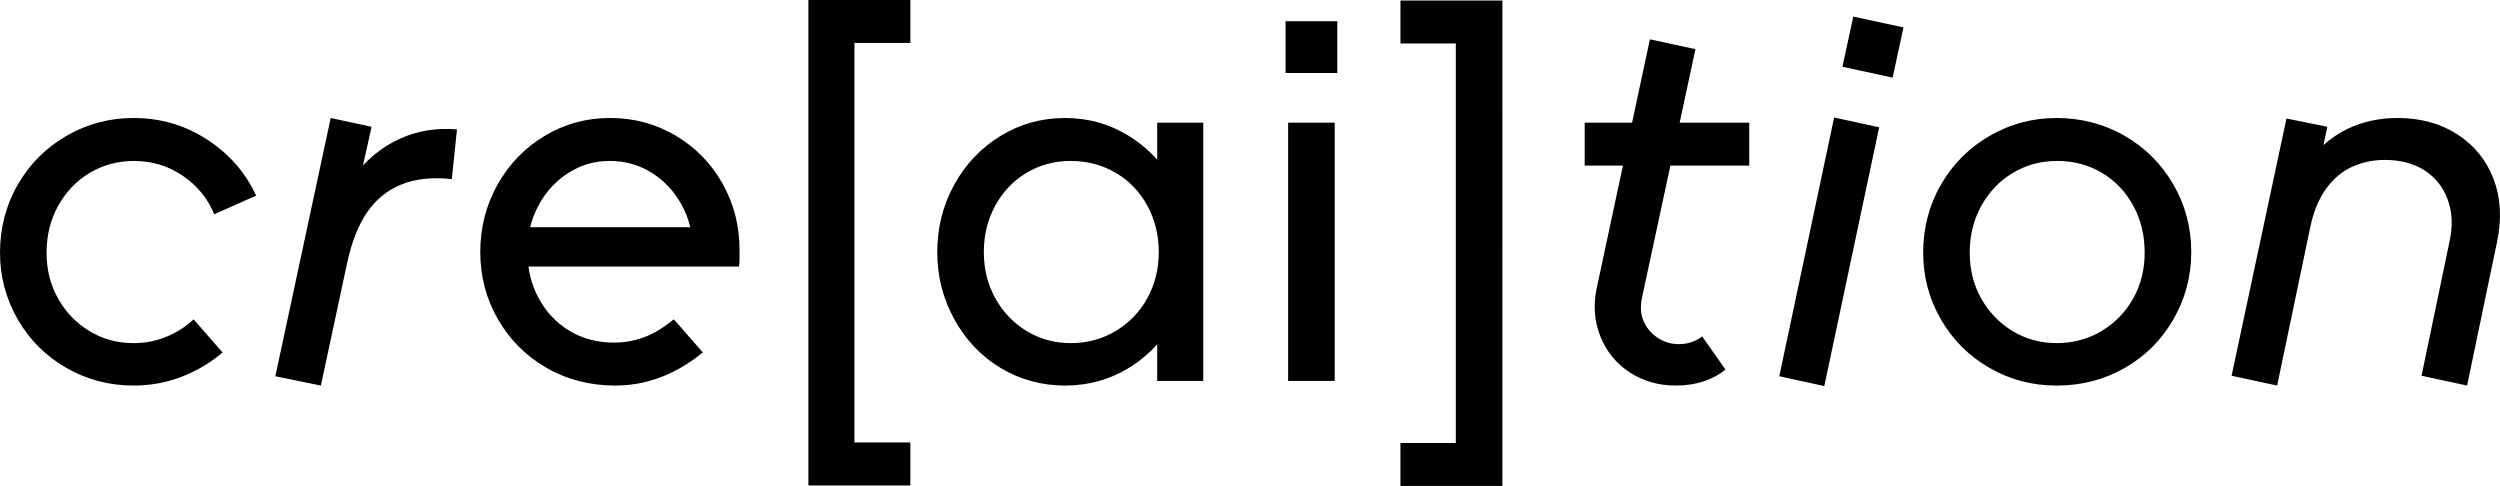
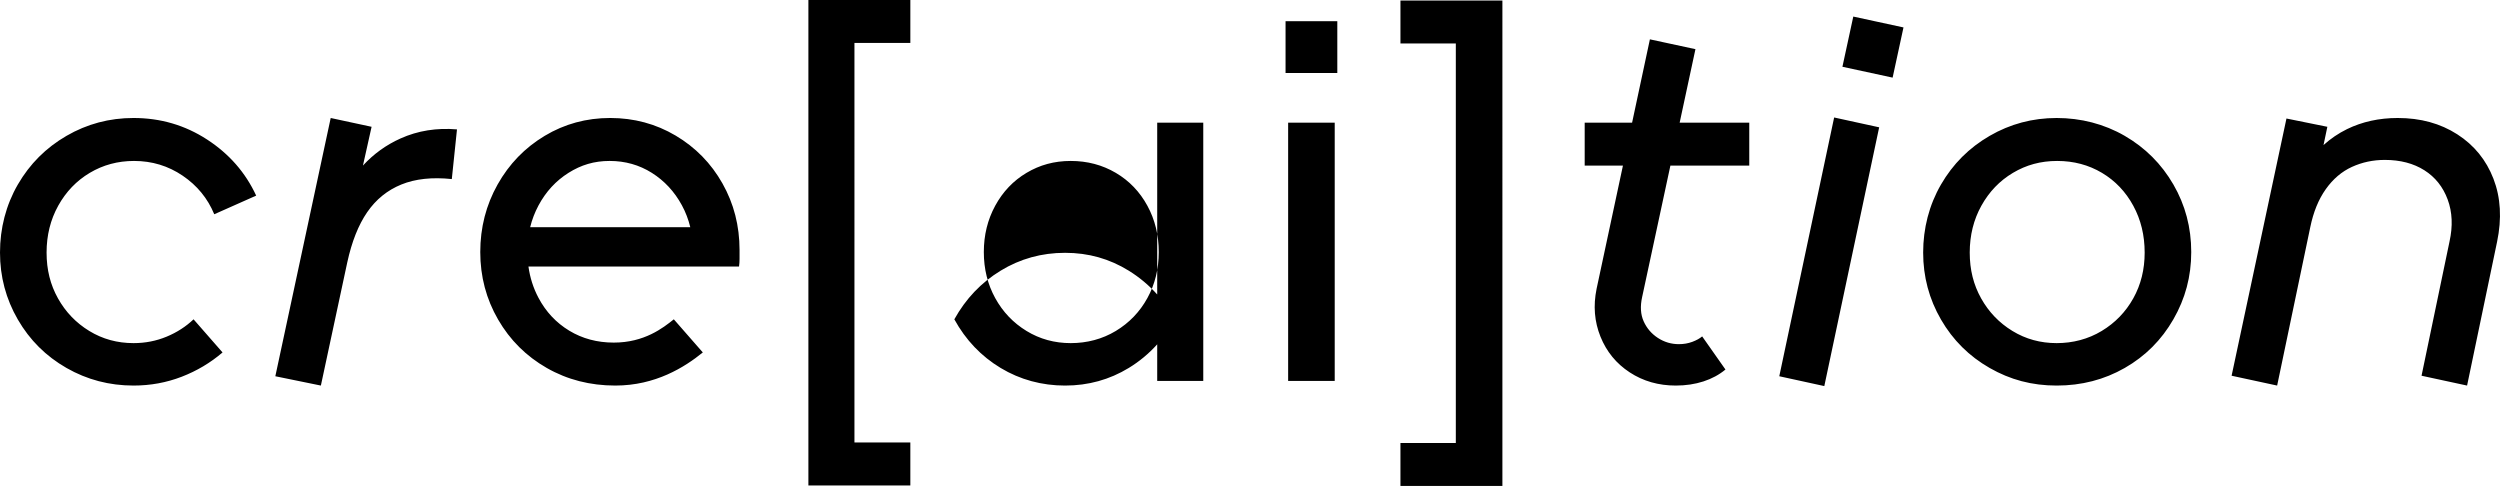
<svg xmlns="http://www.w3.org/2000/svg" id="creaition_logo_90_12" viewBox="0 0 483.06 93.9">
-   <path d="m11.25,39.75c-1.5,2.7-2.25,5.72-2.25,9.05s.73,6.22,2.2,8.85c1.47,2.63,3.48,4.73,6.05,6.3,2.57,1.57,5.42,2.35,8.55,2.35,2.27,0,4.4-.42,6.4-1.25,2-.83,3.73-1.95,5.2-3.35l5.6,6.4c-2.33,2-4.97,3.57-7.9,4.7-2.93,1.13-6.03,1.7-9.3,1.7-4.67,0-8.98-1.13-12.95-3.4-3.97-2.27-7.1-5.38-9.4-9.35-2.3-3.97-3.45-8.28-3.45-12.95s1.15-9.18,3.45-13.15c2.3-3.97,5.43-7.1,9.4-9.4,3.97-2.3,8.28-3.45,12.95-3.45,5.2,0,9.93,1.38,14.2,4.15,4.27,2.77,7.43,6.38,9.5,10.85l-8.1,3.6c-1.27-3.07-3.3-5.55-6.1-7.45-2.8-1.9-5.93-2.85-9.4-2.85-3.13,0-5.98.77-8.55,2.3-2.57,1.53-4.6,3.65-6.1,6.35Zm66.15-13c-2.79,1.25-5.21,3-7.27,5.24l1.67-7.49-7.9-1.7-10.7,49.9,8.8,1.8,5.1-23.8c.87-4,2.15-7.23,3.85-9.7,1.7-2.47,3.9-4.25,6.6-5.35,2.7-1.1,5.95-1.45,9.75-1.05l1-9.6c-3.93-.33-7.57.25-10.9,1.75Zm58.4,41.35c-3.49,2.84-9.14,6.4-16.9,6.4-4.87,0-9.28-1.13-13.25-3.4-3.97-2.27-7.1-5.38-9.4-9.35-2.3-3.97-3.45-8.32-3.45-13.05s1.12-9.08,3.35-13.05c2.23-3.97,5.27-7.1,9.1-9.4,3.83-2.3,8.05-3.45,12.65-3.45s8.82,1.13,12.65,3.4c3.83,2.27,6.85,5.35,9.05,9.25,2.2,3.9,3.3,8.18,3.3,12.85v1.7c0,.53-.03,1.03-.1,1.5h-40.69c.3,2.15.94,4.17,1.94,6.05,1.43,2.7,3.42,4.82,5.95,6.35,2.53,1.53,5.4,2.3,8.6,2.3,5.9,0,9.52-2.83,11.6-4.5l5.6,6.4Zm-31.75-28.4c-.71,1.33-1.25,2.73-1.61,4.2h30.94c-.36-1.49-.9-2.91-1.63-4.25-1.43-2.63-3.37-4.72-5.8-6.25-2.43-1.53-5.15-2.3-8.15-2.3s-5.52.77-7.95,2.3c-2.43,1.53-4.37,3.63-5.8,6.3Zm52.15,54.1h19.7v-8.3h-10.8V8.3h10.8V0h-19.7v93.8ZM223.6,23.7h8.9v49.9h-8.9v-7.07c-1.6,1.78-3.43,3.31-5.5,4.57-3.73,2.27-7.83,3.4-12.3,3.4s-8.68-1.13-12.45-3.4c-3.77-2.27-6.75-5.4-8.95-9.4s-3.3-8.33-3.3-13,1.1-9.08,3.3-13.05c2.2-3.97,5.18-7.1,8.95-9.4,3.77-2.3,7.92-3.45,12.45-3.45s8.57,1.15,12.3,3.45c2.07,1.28,3.9,2.82,5.5,4.6v-7.15Zm.3,25c0-3.27-.73-6.25-2.2-8.95-1.47-2.7-3.5-4.82-6.1-6.35-2.6-1.53-5.5-2.3-8.7-2.3s-5.98.77-8.55,2.3c-2.57,1.53-4.58,3.65-6.05,6.35-1.47,2.7-2.2,5.68-2.2,8.95s.73,6.23,2.2,8.9c1.47,2.67,3.48,4.78,6.05,6.35,2.57,1.57,5.42,2.35,8.55,2.35s6.1-.78,8.7-2.35c2.6-1.57,4.63-3.68,6.1-6.35,1.47-2.67,2.2-5.63,2.2-8.9Zm25,24.9h9V23.7h-9v49.9Zm-.5-59.5h10V4.1h-10v10Zm22.2-5.7h10.7v77.2h-10.7v8.3h19.7V.1h-19.7v8.3Zm57,1.1l-8.8-1.9-3.44,16.1h-9.16v8.3h7.39l-5.09,23.8c-.67,3.27-.42,6.35.75,9.25,1.17,2.9,3.05,5.2,5.65,6.9,2.6,1.7,5.57,2.55,8.9,2.55,1.93,0,3.71-.27,5.35-.8,1.63-.53,3.05-1.3,4.25-2.3l-4.5-6.4c-.47.4-1.1.75-1.9,1.05-.8.3-1.67.45-2.6.45-1.47,0-2.82-.4-4.05-1.2-1.23-.8-2.15-1.87-2.75-3.2-.6-1.33-.7-2.9-.3-4.7l5.46-25.4h15.24v-8.3h-13.45l3.05-14.2Zm28.4,3.4l9.7,2.1,2.1-9.7-9.7-2.1-2.1,9.7Zm-12.2,59.8l8.7,1.9,10.6-50-8.7-1.9-10.6,50Zm76.15-37.05c2.3,3.97,3.45,8.32,3.45,13.05s-1.15,9-3.45,13c-2.3,4-5.43,7.13-9.4,9.4-3.97,2.27-8.35,3.4-13.15,3.4s-8.98-1.13-12.95-3.4c-3.97-2.27-7.1-5.38-9.4-9.35-2.3-3.97-3.45-8.28-3.45-12.95s1.15-9.18,3.45-13.15c2.3-3.97,5.43-7.1,9.4-9.4,3.97-2.3,8.28-3.45,12.95-3.45s9.18,1.15,13.15,3.45c3.97,2.3,7.1,5.43,9.4,9.4Zm-5.55,13.15c0-3.33-.73-6.35-2.2-9.05-1.47-2.7-3.48-4.82-6.05-6.35-2.57-1.53-5.45-2.3-8.65-2.3s-5.98.77-8.55,2.3c-2.57,1.53-4.6,3.65-6.1,6.35-1.5,2.7-2.25,5.72-2.25,9.05s.73,6.22,2.2,8.85c1.47,2.63,3.48,4.73,6.05,6.3,2.57,1.57,5.42,2.35,8.55,2.35s6.1-.78,8.7-2.35c2.6-1.57,4.63-3.67,6.1-6.3,1.47-2.63,2.2-5.58,2.2-8.85Zm67.4-14.25c-1.4-3.63-3.73-6.5-7-8.6-3.27-2.1-7.1-3.15-11.5-3.15-3.6,0-6.87.72-9.8,2.15-1.67.82-3.18,1.85-4.54,3.08l.74-3.53-7.9-1.6-10.6,49.7,8.8,1.9,6.4-30.6c.6-2.93,1.6-5.38,3-7.35,1.4-1.97,3.08-3.4,5.05-4.3,1.97-.9,4.08-1.35,6.35-1.35,3,0,5.55.67,7.65,2,2.1,1.33,3.6,3.22,4.5,5.65.9,2.43,1.02,5.15.35,8.15l-5.4,25.9,8.8,1.9,5.8-27.8c.93-4.46.7-8.52-.7-12.15Z" />
+   <path d="m11.25,39.75c-1.5,2.7-2.25,5.72-2.25,9.05s.73,6.22,2.2,8.85c1.47,2.63,3.48,4.73,6.05,6.3,2.57,1.57,5.42,2.35,8.55,2.35,2.27,0,4.4-.42,6.4-1.25,2-.83,3.73-1.95,5.2-3.35l5.6,6.4c-2.33,2-4.97,3.57-7.9,4.7-2.93,1.13-6.03,1.7-9.3,1.7-4.67,0-8.98-1.13-12.95-3.4-3.97-2.27-7.1-5.38-9.4-9.35-2.3-3.97-3.45-8.28-3.45-12.95s1.15-9.18,3.45-13.15c2.3-3.97,5.43-7.1,9.4-9.4,3.97-2.3,8.28-3.45,12.95-3.45,5.2,0,9.93,1.38,14.2,4.15,4.27,2.77,7.43,6.38,9.5,10.85l-8.1,3.6c-1.27-3.07-3.3-5.55-6.1-7.45-2.8-1.9-5.93-2.85-9.4-2.85-3.13,0-5.98.77-8.55,2.3-2.57,1.53-4.6,3.65-6.1,6.35Zm66.15-13c-2.79,1.25-5.21,3-7.27,5.24l1.67-7.49-7.9-1.7-10.7,49.9,8.8,1.8,5.1-23.8c.87-4,2.15-7.23,3.85-9.7,1.7-2.47,3.9-4.25,6.6-5.35,2.7-1.1,5.95-1.45,9.75-1.05l1-9.6c-3.93-.33-7.57.25-10.9,1.75Zm58.4,41.35c-3.49,2.84-9.14,6.4-16.9,6.4-4.87,0-9.28-1.13-13.25-3.4-3.97-2.27-7.1-5.38-9.4-9.35-2.3-3.97-3.45-8.32-3.45-13.05s1.12-9.08,3.35-13.05c2.23-3.97,5.27-7.1,9.1-9.4,3.83-2.3,8.05-3.45,12.65-3.45s8.82,1.13,12.65,3.4c3.83,2.27,6.85,5.35,9.05,9.25,2.2,3.9,3.3,8.18,3.3,12.85v1.7c0,.53-.03,1.03-.1,1.5h-40.69c.3,2.15.94,4.17,1.94,6.05,1.43,2.7,3.42,4.82,5.95,6.35,2.53,1.53,5.4,2.3,8.6,2.3,5.9,0,9.52-2.83,11.6-4.5l5.6,6.4Zm-31.75-28.4c-.71,1.33-1.25,2.73-1.61,4.2h30.94c-.36-1.49-.9-2.91-1.63-4.25-1.43-2.63-3.37-4.72-5.8-6.25-2.43-1.53-5.15-2.3-8.15-2.3s-5.52.77-7.95,2.3c-2.43,1.53-4.37,3.63-5.8,6.3Zm52.15,54.1h19.7v-8.3h-10.8V8.3h10.8V0h-19.7v93.8ZM223.6,23.7h8.9v49.9h-8.9v-7.07c-1.6,1.78-3.43,3.31-5.5,4.57-3.73,2.27-7.83,3.4-12.3,3.4s-8.68-1.13-12.45-3.4c-3.77-2.27-6.75-5.4-8.95-9.4c2.2-3.97,5.18-7.1,8.95-9.4,3.77-2.3,7.92-3.45,12.45-3.45s8.57,1.15,12.3,3.45c2.07,1.28,3.9,2.82,5.5,4.6v-7.15Zm.3,25c0-3.27-.73-6.25-2.2-8.95-1.47-2.7-3.5-4.82-6.1-6.35-2.6-1.53-5.5-2.3-8.7-2.3s-5.98.77-8.55,2.3c-2.57,1.53-4.58,3.65-6.05,6.35-1.47,2.7-2.2,5.68-2.2,8.95s.73,6.23,2.2,8.9c1.47,2.67,3.48,4.78,6.05,6.35,2.57,1.57,5.42,2.35,8.55,2.35s6.1-.78,8.7-2.35c2.6-1.57,4.63-3.68,6.1-6.35,1.47-2.67,2.2-5.63,2.2-8.9Zm25,24.9h9V23.7h-9v49.9Zm-.5-59.5h10V4.1h-10v10Zm22.2-5.7h10.7v77.2h-10.7v8.3h19.7V.1h-19.7v8.3Zm57,1.1l-8.8-1.9-3.44,16.1h-9.16v8.3h7.39l-5.09,23.8c-.67,3.27-.42,6.35.75,9.25,1.17,2.9,3.05,5.2,5.65,6.9,2.6,1.7,5.57,2.55,8.9,2.55,1.93,0,3.71-.27,5.35-.8,1.63-.53,3.05-1.3,4.25-2.3l-4.5-6.4c-.47.4-1.1.75-1.9,1.05-.8.3-1.67.45-2.6.45-1.47,0-2.82-.4-4.05-1.2-1.23-.8-2.15-1.87-2.75-3.2-.6-1.33-.7-2.9-.3-4.7l5.46-25.4h15.24v-8.3h-13.45l3.05-14.2Zm28.4,3.4l9.7,2.1,2.1-9.7-9.7-2.1-2.1,9.7Zm-12.2,59.8l8.7,1.9,10.6-50-8.7-1.9-10.6,50Zm76.15-37.05c2.3,3.97,3.45,8.32,3.45,13.05s-1.15,9-3.45,13c-2.3,4-5.43,7.13-9.4,9.4-3.97,2.27-8.35,3.4-13.15,3.4s-8.98-1.13-12.95-3.4c-3.97-2.27-7.1-5.38-9.4-9.35-2.3-3.97-3.45-8.28-3.45-12.95s1.15-9.18,3.45-13.15c2.3-3.97,5.43-7.1,9.4-9.4,3.97-2.3,8.28-3.45,12.95-3.45s9.18,1.15,13.15,3.45c3.97,2.3,7.1,5.43,9.4,9.4Zm-5.55,13.15c0-3.33-.73-6.35-2.2-9.05-1.47-2.7-3.48-4.82-6.05-6.35-2.57-1.53-5.45-2.3-8.65-2.3s-5.98.77-8.55,2.3c-2.57,1.53-4.6,3.65-6.1,6.35-1.5,2.7-2.25,5.72-2.25,9.05s.73,6.22,2.2,8.85c1.47,2.63,3.48,4.73,6.05,6.3,2.57,1.57,5.42,2.35,8.55,2.35s6.1-.78,8.7-2.35c2.6-1.57,4.63-3.67,6.1-6.3,1.47-2.63,2.2-5.58,2.2-8.85Zm67.4-14.25c-1.4-3.63-3.73-6.5-7-8.6-3.27-2.1-7.1-3.15-11.5-3.15-3.6,0-6.87.72-9.8,2.15-1.67.82-3.18,1.85-4.54,3.08l.74-3.53-7.9-1.6-10.6,49.7,8.8,1.9,6.4-30.6c.6-2.93,1.6-5.38,3-7.35,1.4-1.97,3.08-3.4,5.05-4.3,1.97-.9,4.08-1.35,6.35-1.35,3,0,5.55.67,7.65,2,2.1,1.33,3.6,3.22,4.5,5.65.9,2.43,1.02,5.15.35,8.15l-5.4,25.9,8.8,1.9,5.8-27.8c.93-4.46.7-8.52-.7-12.15Z" />
</svg>